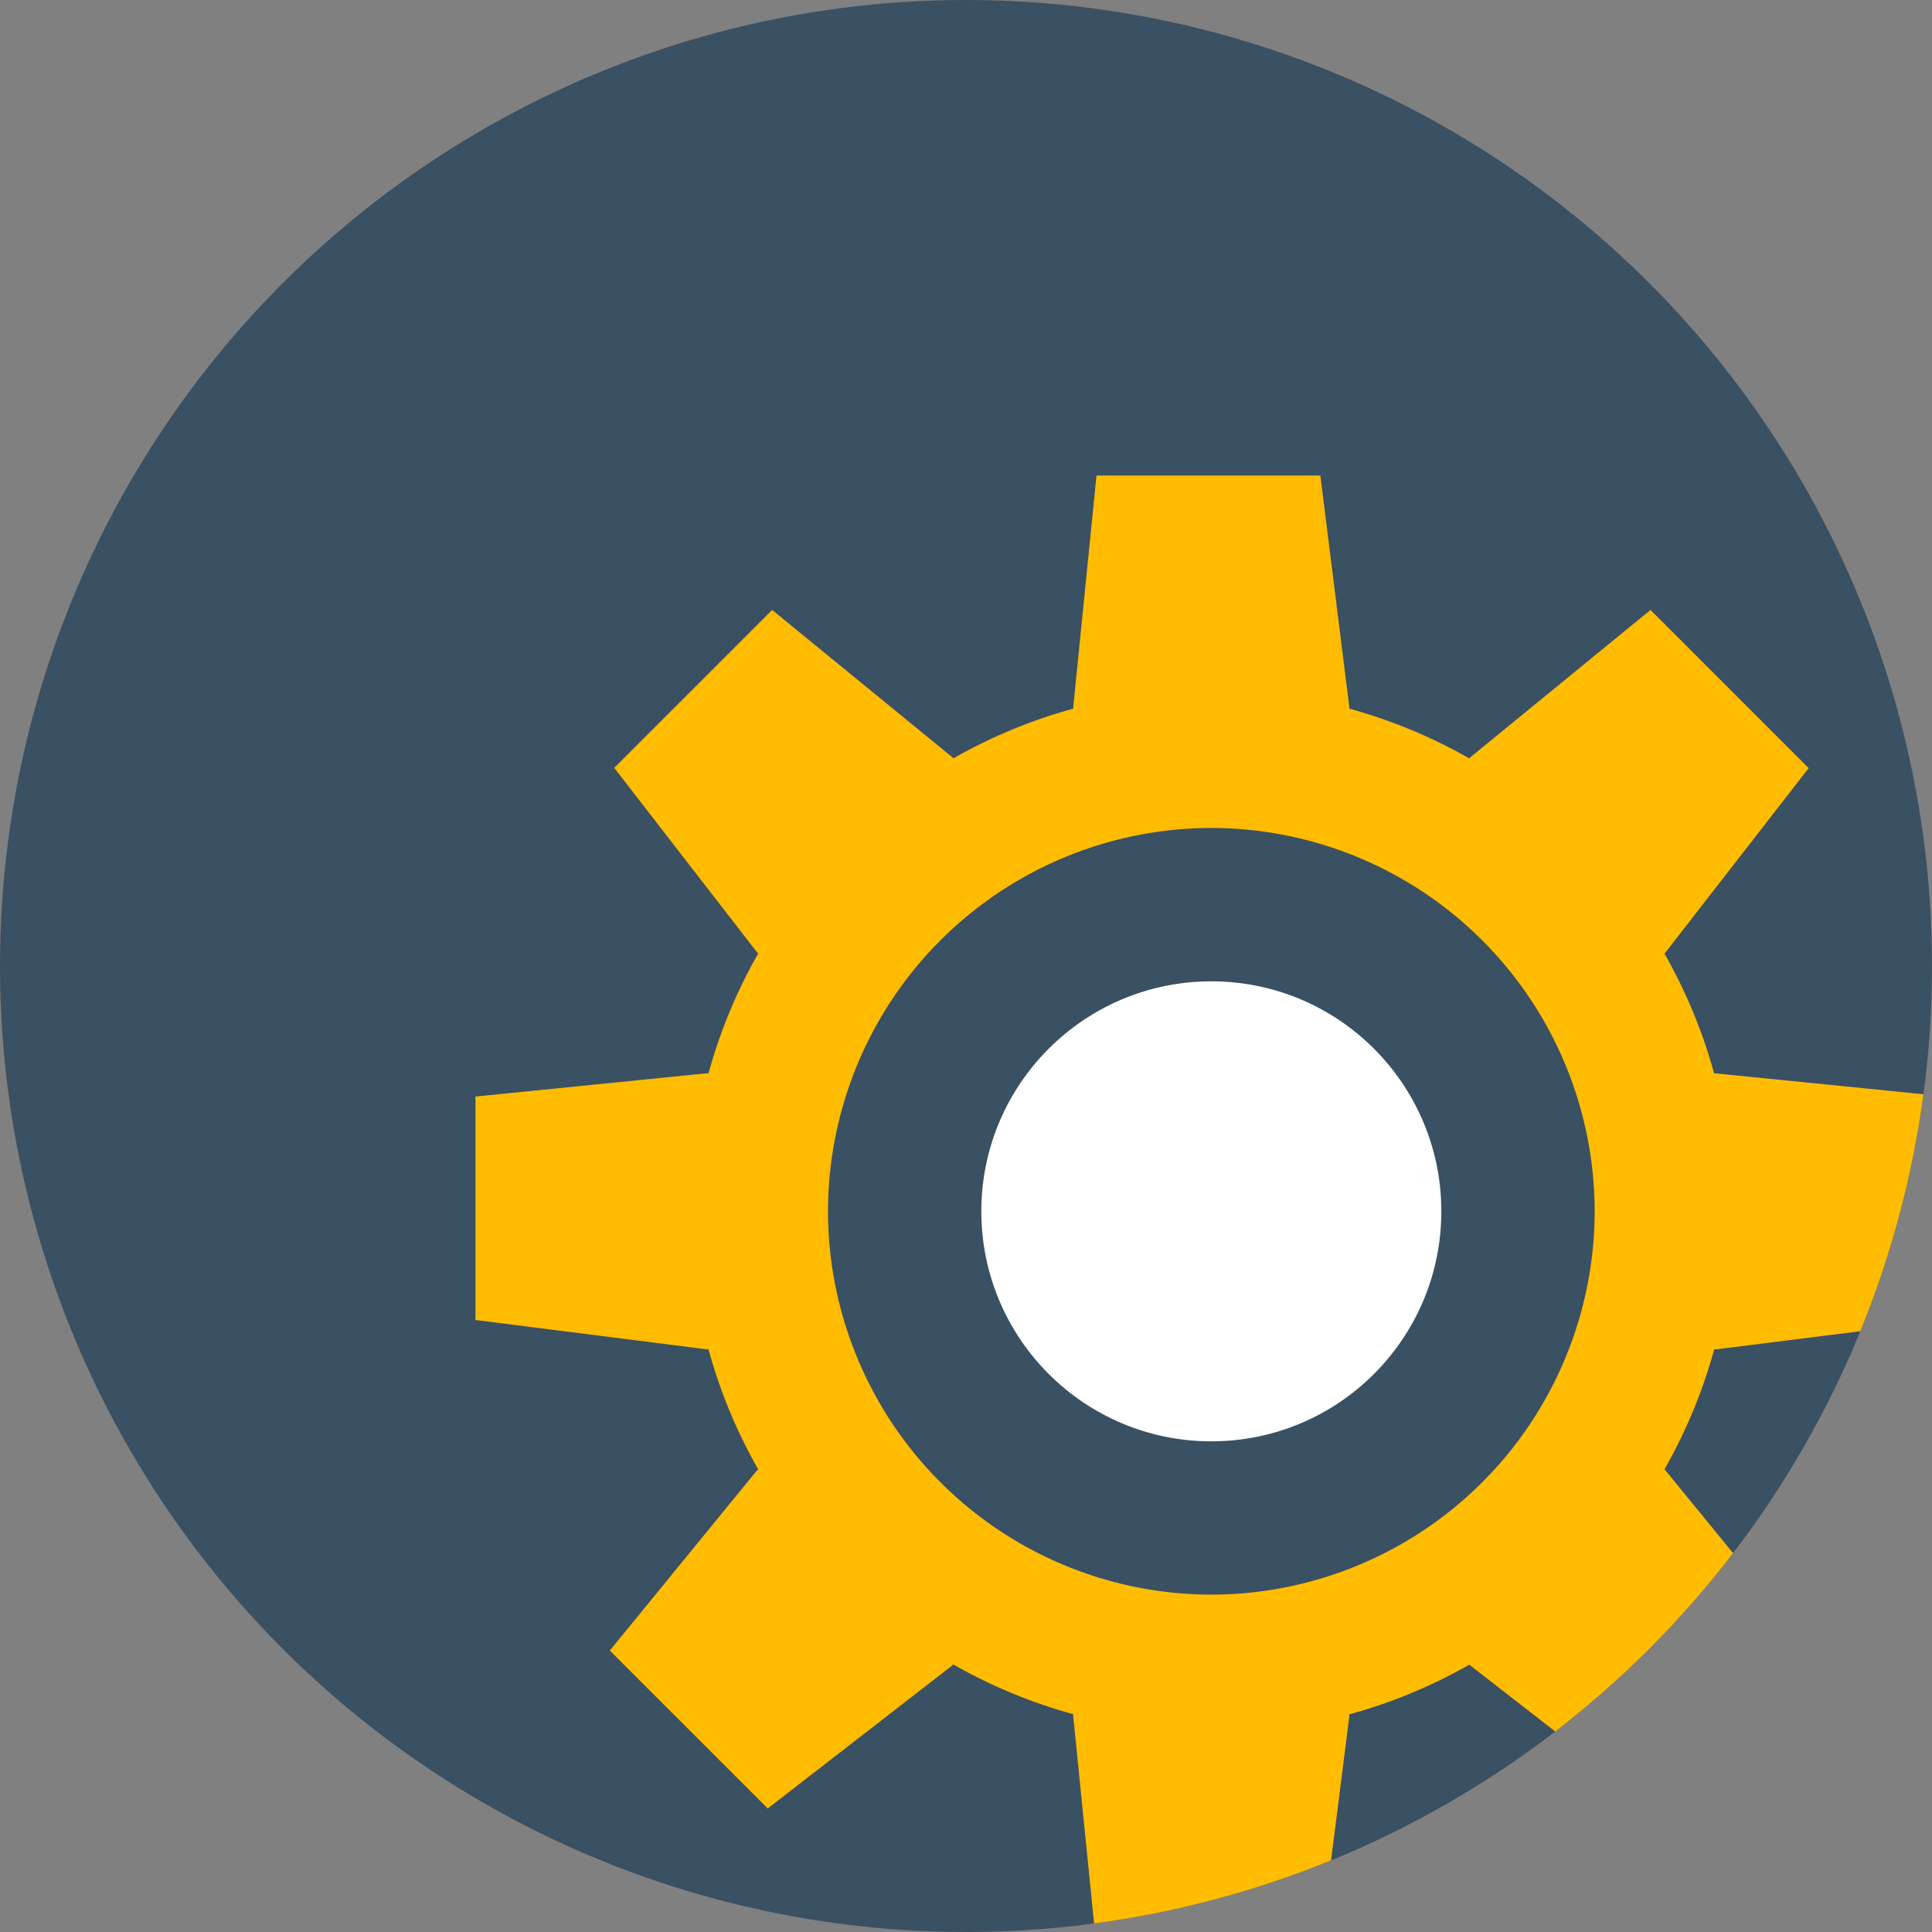
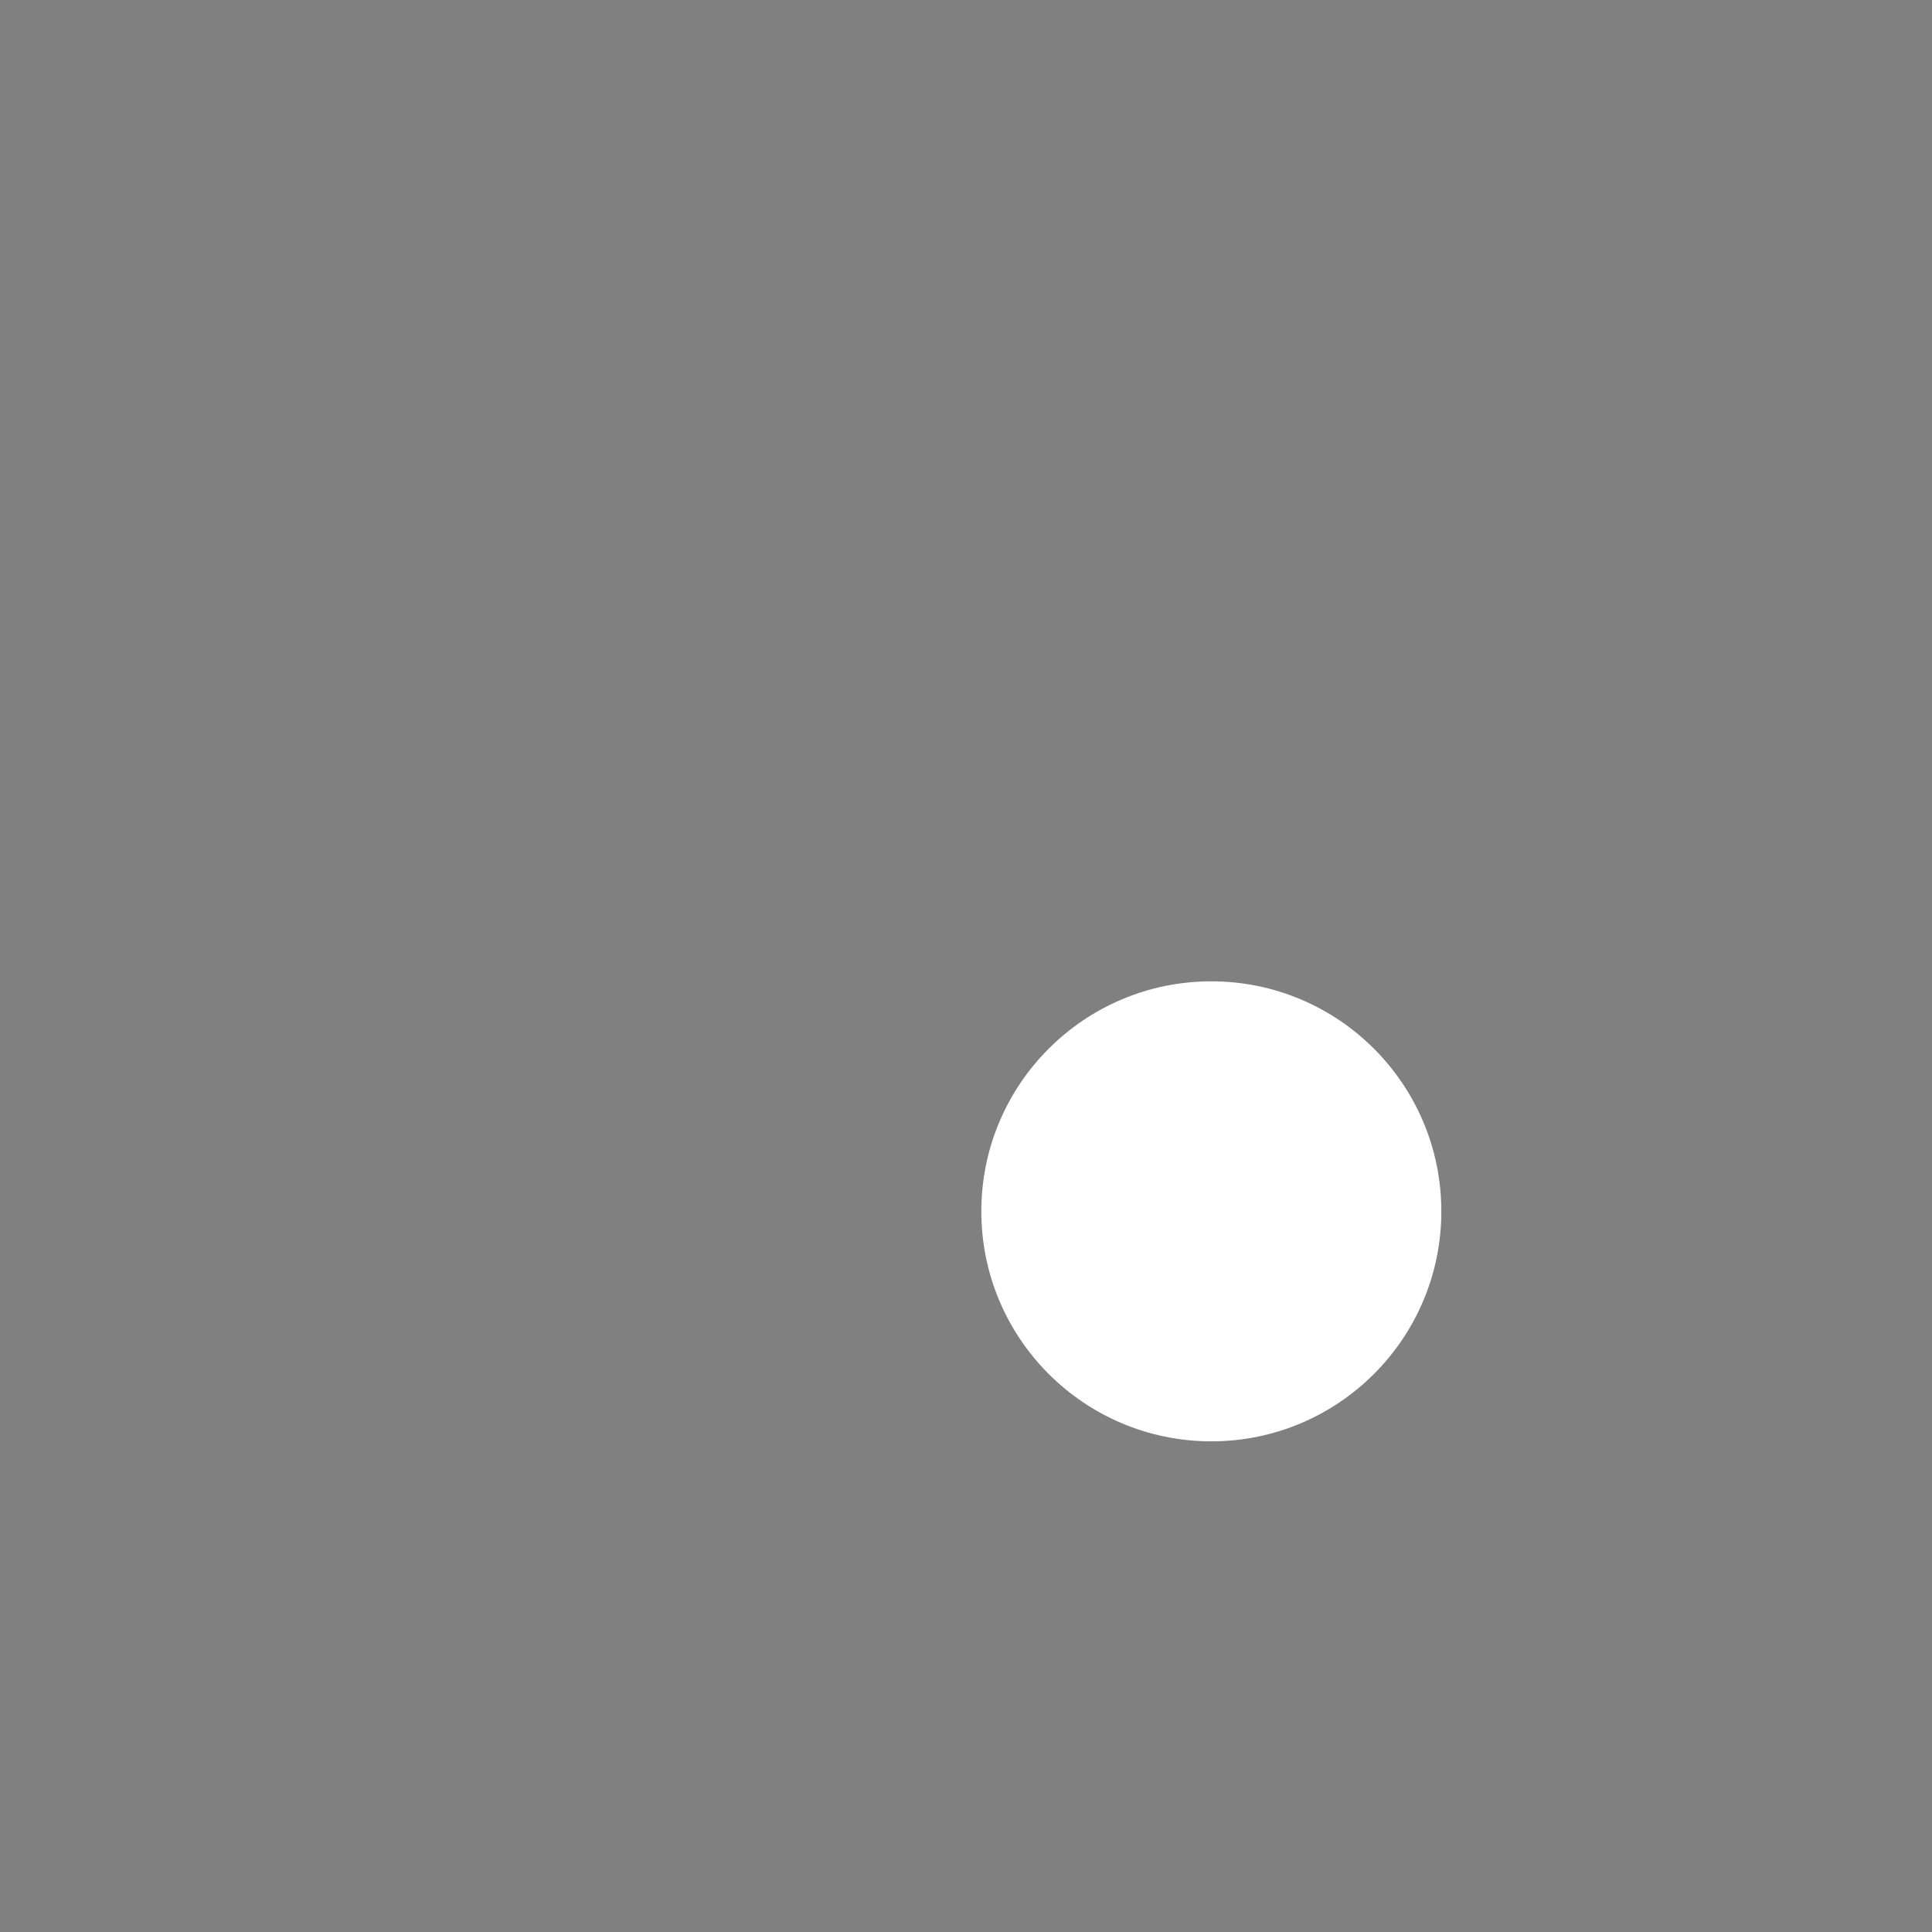
<svg xmlns="http://www.w3.org/2000/svg" width="126" height="126" viewBox="0 0 126 126">
  <rect x="0" y="0" width="126" height="126" fill="#808080" stroke="none" />
  <defs>
    <clipPath id="clip-path">
-       <circle id="Ellipse_141" data-name="Ellipse 141" cx="63" cy="63" r="63" transform="translate(302 2318)" fill="#3a5063" />
-     </clipPath>
+       </clipPath>
  </defs>
  <g id="icon-manufacturer" transform="translate(-302 -2318)">
-     <circle id="Ellipse_54" data-name="Ellipse 54" cx="63" cy="63" r="63" transform="translate(302 2318)" fill="#3a5063" />
    <circle id="Ellipse_140" data-name="Ellipse 140" cx="15" cy="15" r="15" transform="translate(366 2382)" fill="#fff" />
    <g id="Mask_Group_50" data-name="Mask Group 50" clip-path="url(#clip-path)">
-       <path id="Subtraction_10" data-name="Subtraction 10" d="M16395.078-12805.014H16380.5l-1.514-15.056v-.133a33.956,33.956,0,0,1-7.829-3.246l-.095.095-12,9.3-10.3-10.3,9.577-11.724.1-.095a33.767,33.767,0,0,1-3.242-7.829h-.137l-15.06-1.909v-14.573l15.06-1.514h.141a33.578,33.578,0,0,1,3.242-7.82l-.1-.1-9.293-12,10.3-10.3,11.719,9.578.1.1a33.933,33.933,0,0,1,7.82-3.242v-.124l1.514-15.08h14.6l1.885,15.08v.124a33.869,33.869,0,0,1,7.824,3.242l.092-.087,11.73-9.594,10.316,10.316-9.322,12-.086.091a34.15,34.15,0,0,1,3.242,7.821h.119l15.08,1.514v14.59l-15.08,1.893h-.115a34,34,0,0,1-3.246,7.829l.082.083,9.594,11.735-10.311,10.316-12-9.327-.082-.078a33.767,33.767,0,0,1-7.834,3.246v.133l-1.908,15.055Zm-7.086-72.986a25.03,25.03,0,0,0-25,25,25.03,25.03,0,0,0,25,25,25.029,25.029,0,0,0,25-25A25.029,25.029,0,0,0,16387.992-12878Z" transform="translate(-16006.992 15249.998)" fill="#ffbc00" />
+       <path id="Subtraction_10" data-name="Subtraction 10" d="M16395.078-12805.014H16380.5l-1.514-15.056v-.133a33.956,33.956,0,0,1-7.829-3.246l-.095.095-12,9.3-10.3-10.3,9.577-11.724.1-.095a33.767,33.767,0,0,1-3.242-7.829h-.137l-15.06-1.909v-14.573l15.06-1.514h.141a33.578,33.578,0,0,1,3.242-7.82l-.1-.1-9.293-12,10.3-10.3,11.719,9.578.1.1a33.933,33.933,0,0,1,7.82-3.242v-.124l1.514-15.08h14.6l1.885,15.08v.124a33.869,33.869,0,0,1,7.824,3.242l.092-.087,11.73-9.594,10.316,10.316-9.322,12-.086.091a34.15,34.15,0,0,1,3.242,7.821h.119l15.08,1.514v14.59l-15.08,1.893h-.115l.082.083,9.594,11.735-10.311,10.316-12-9.327-.082-.078a33.767,33.767,0,0,1-7.834,3.246v.133l-1.908,15.055Zm-7.086-72.986a25.03,25.03,0,0,0-25,25,25.03,25.03,0,0,0,25,25,25.029,25.029,0,0,0,25-25A25.029,25.029,0,0,0,16387.992-12878Z" transform="translate(-16006.992 15249.998)" fill="#ffbc00" />
    </g>
  </g>
</svg>